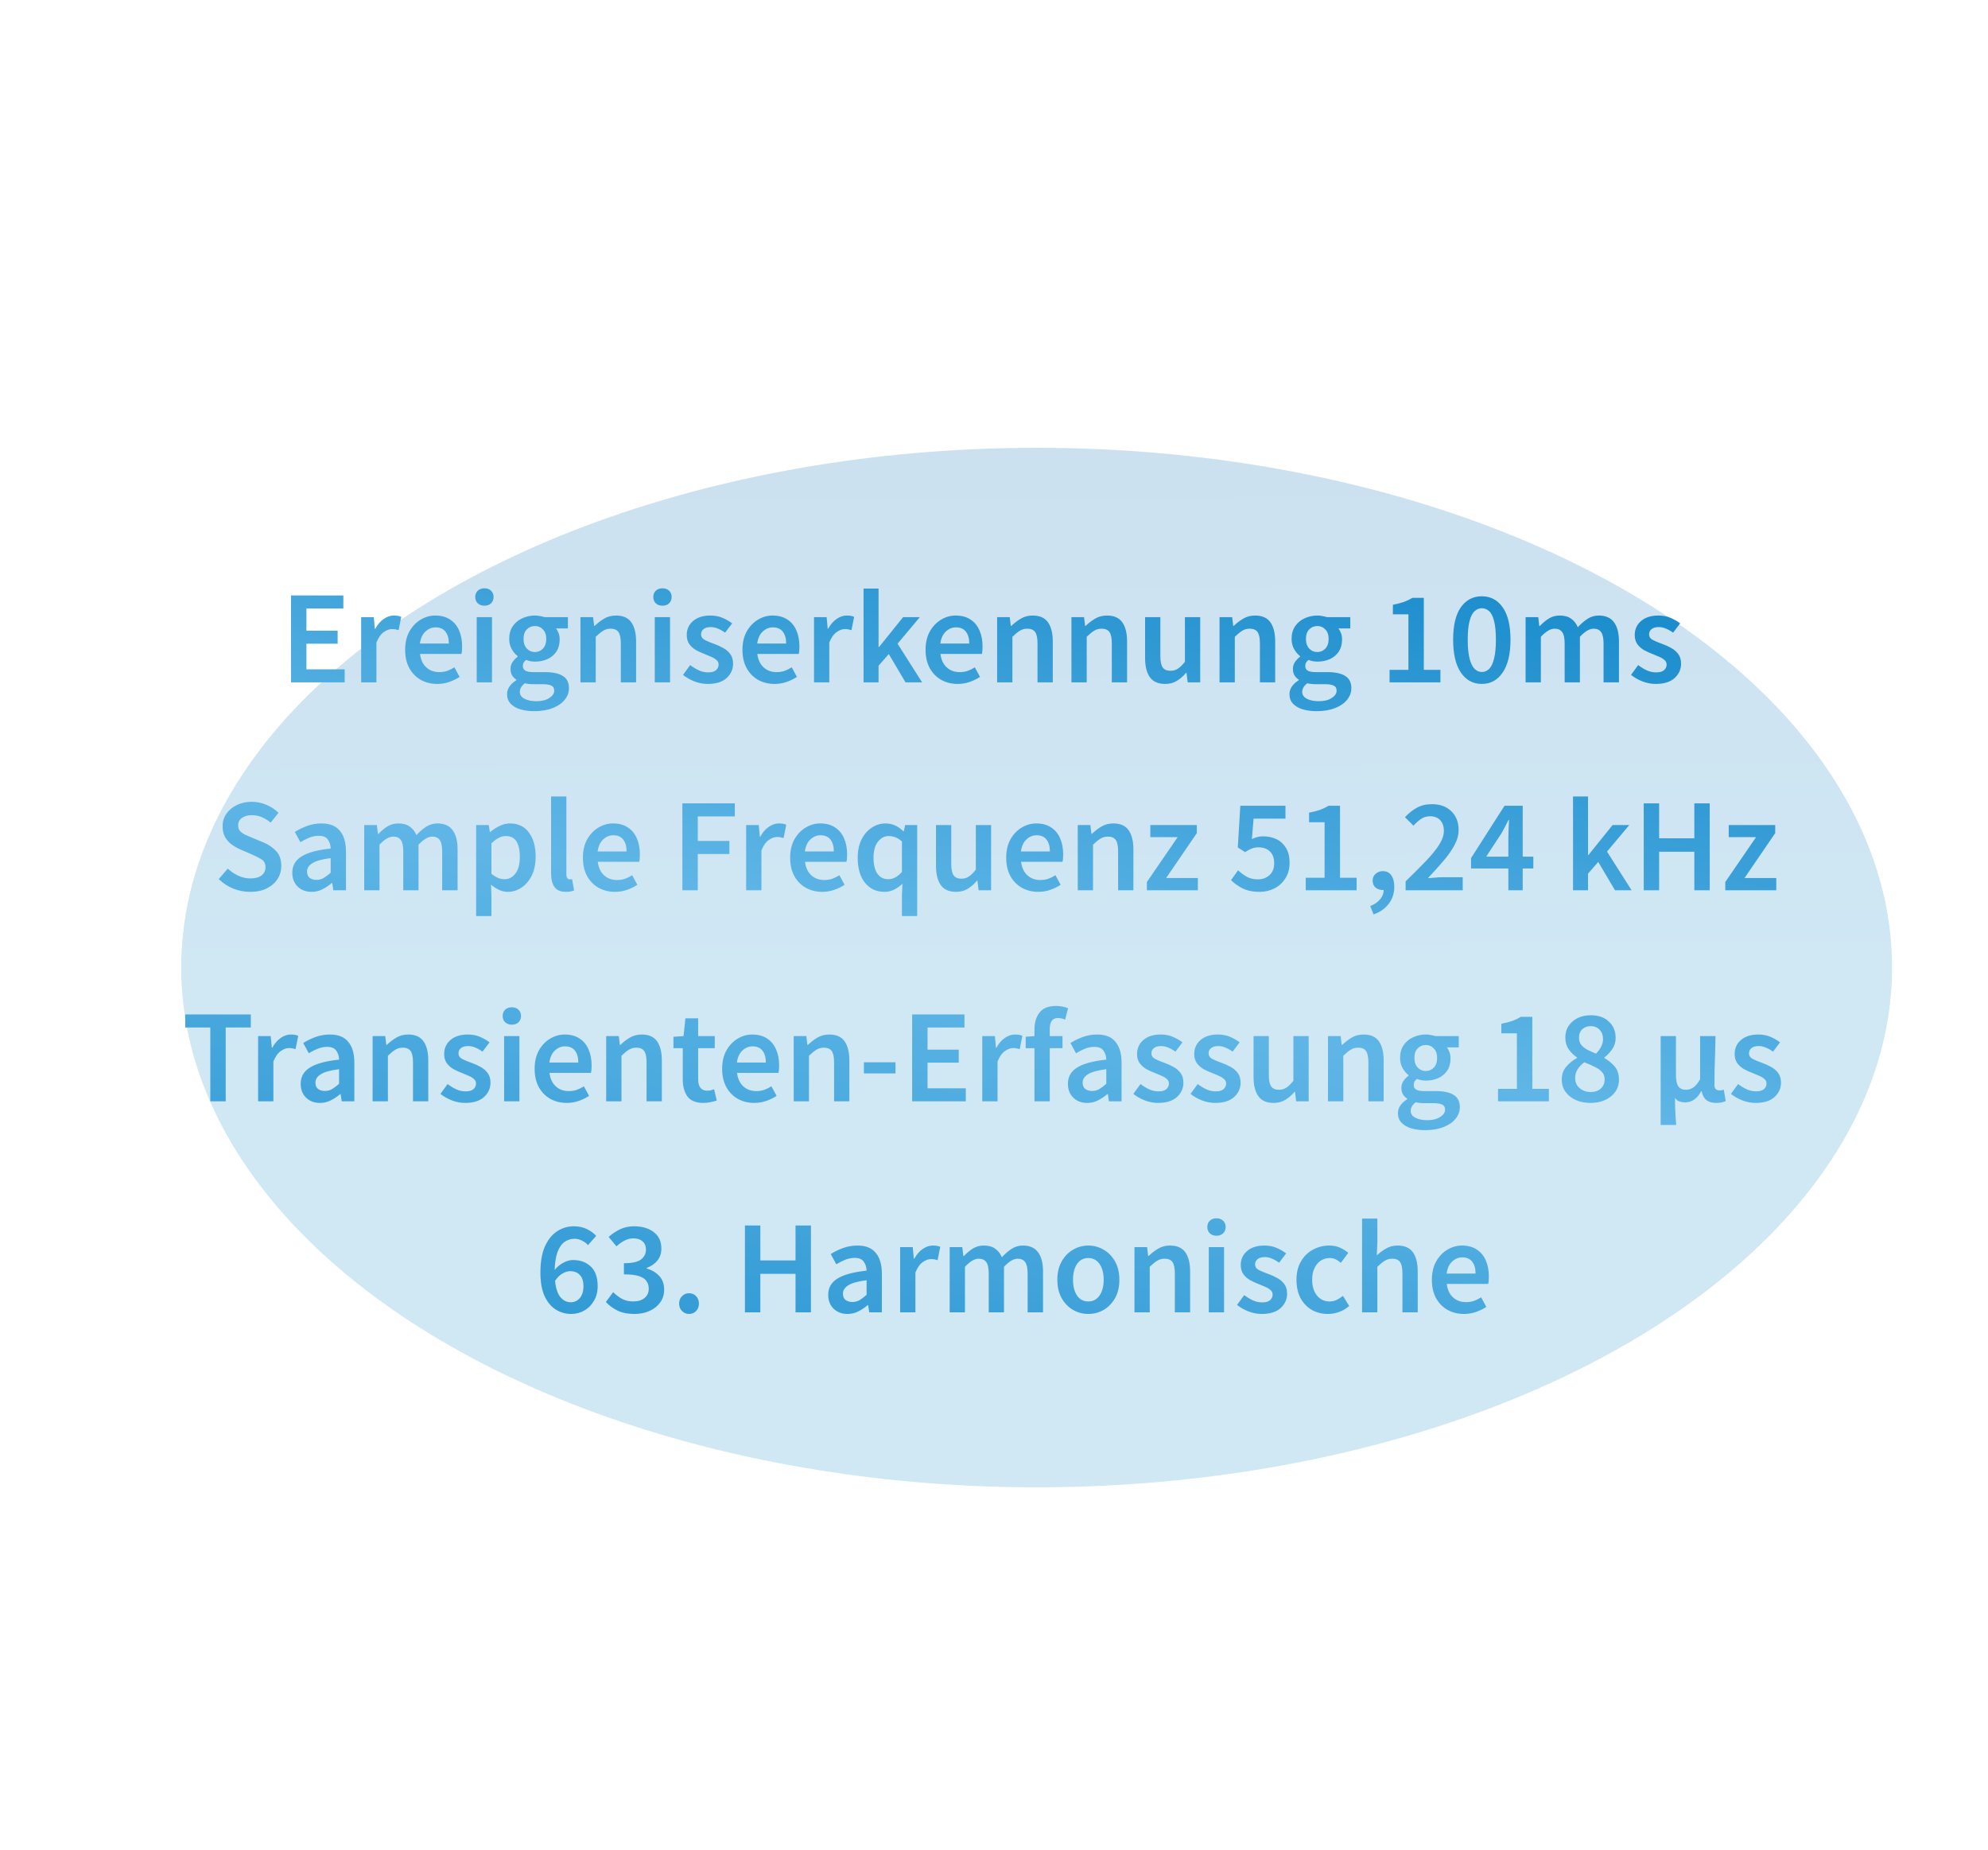
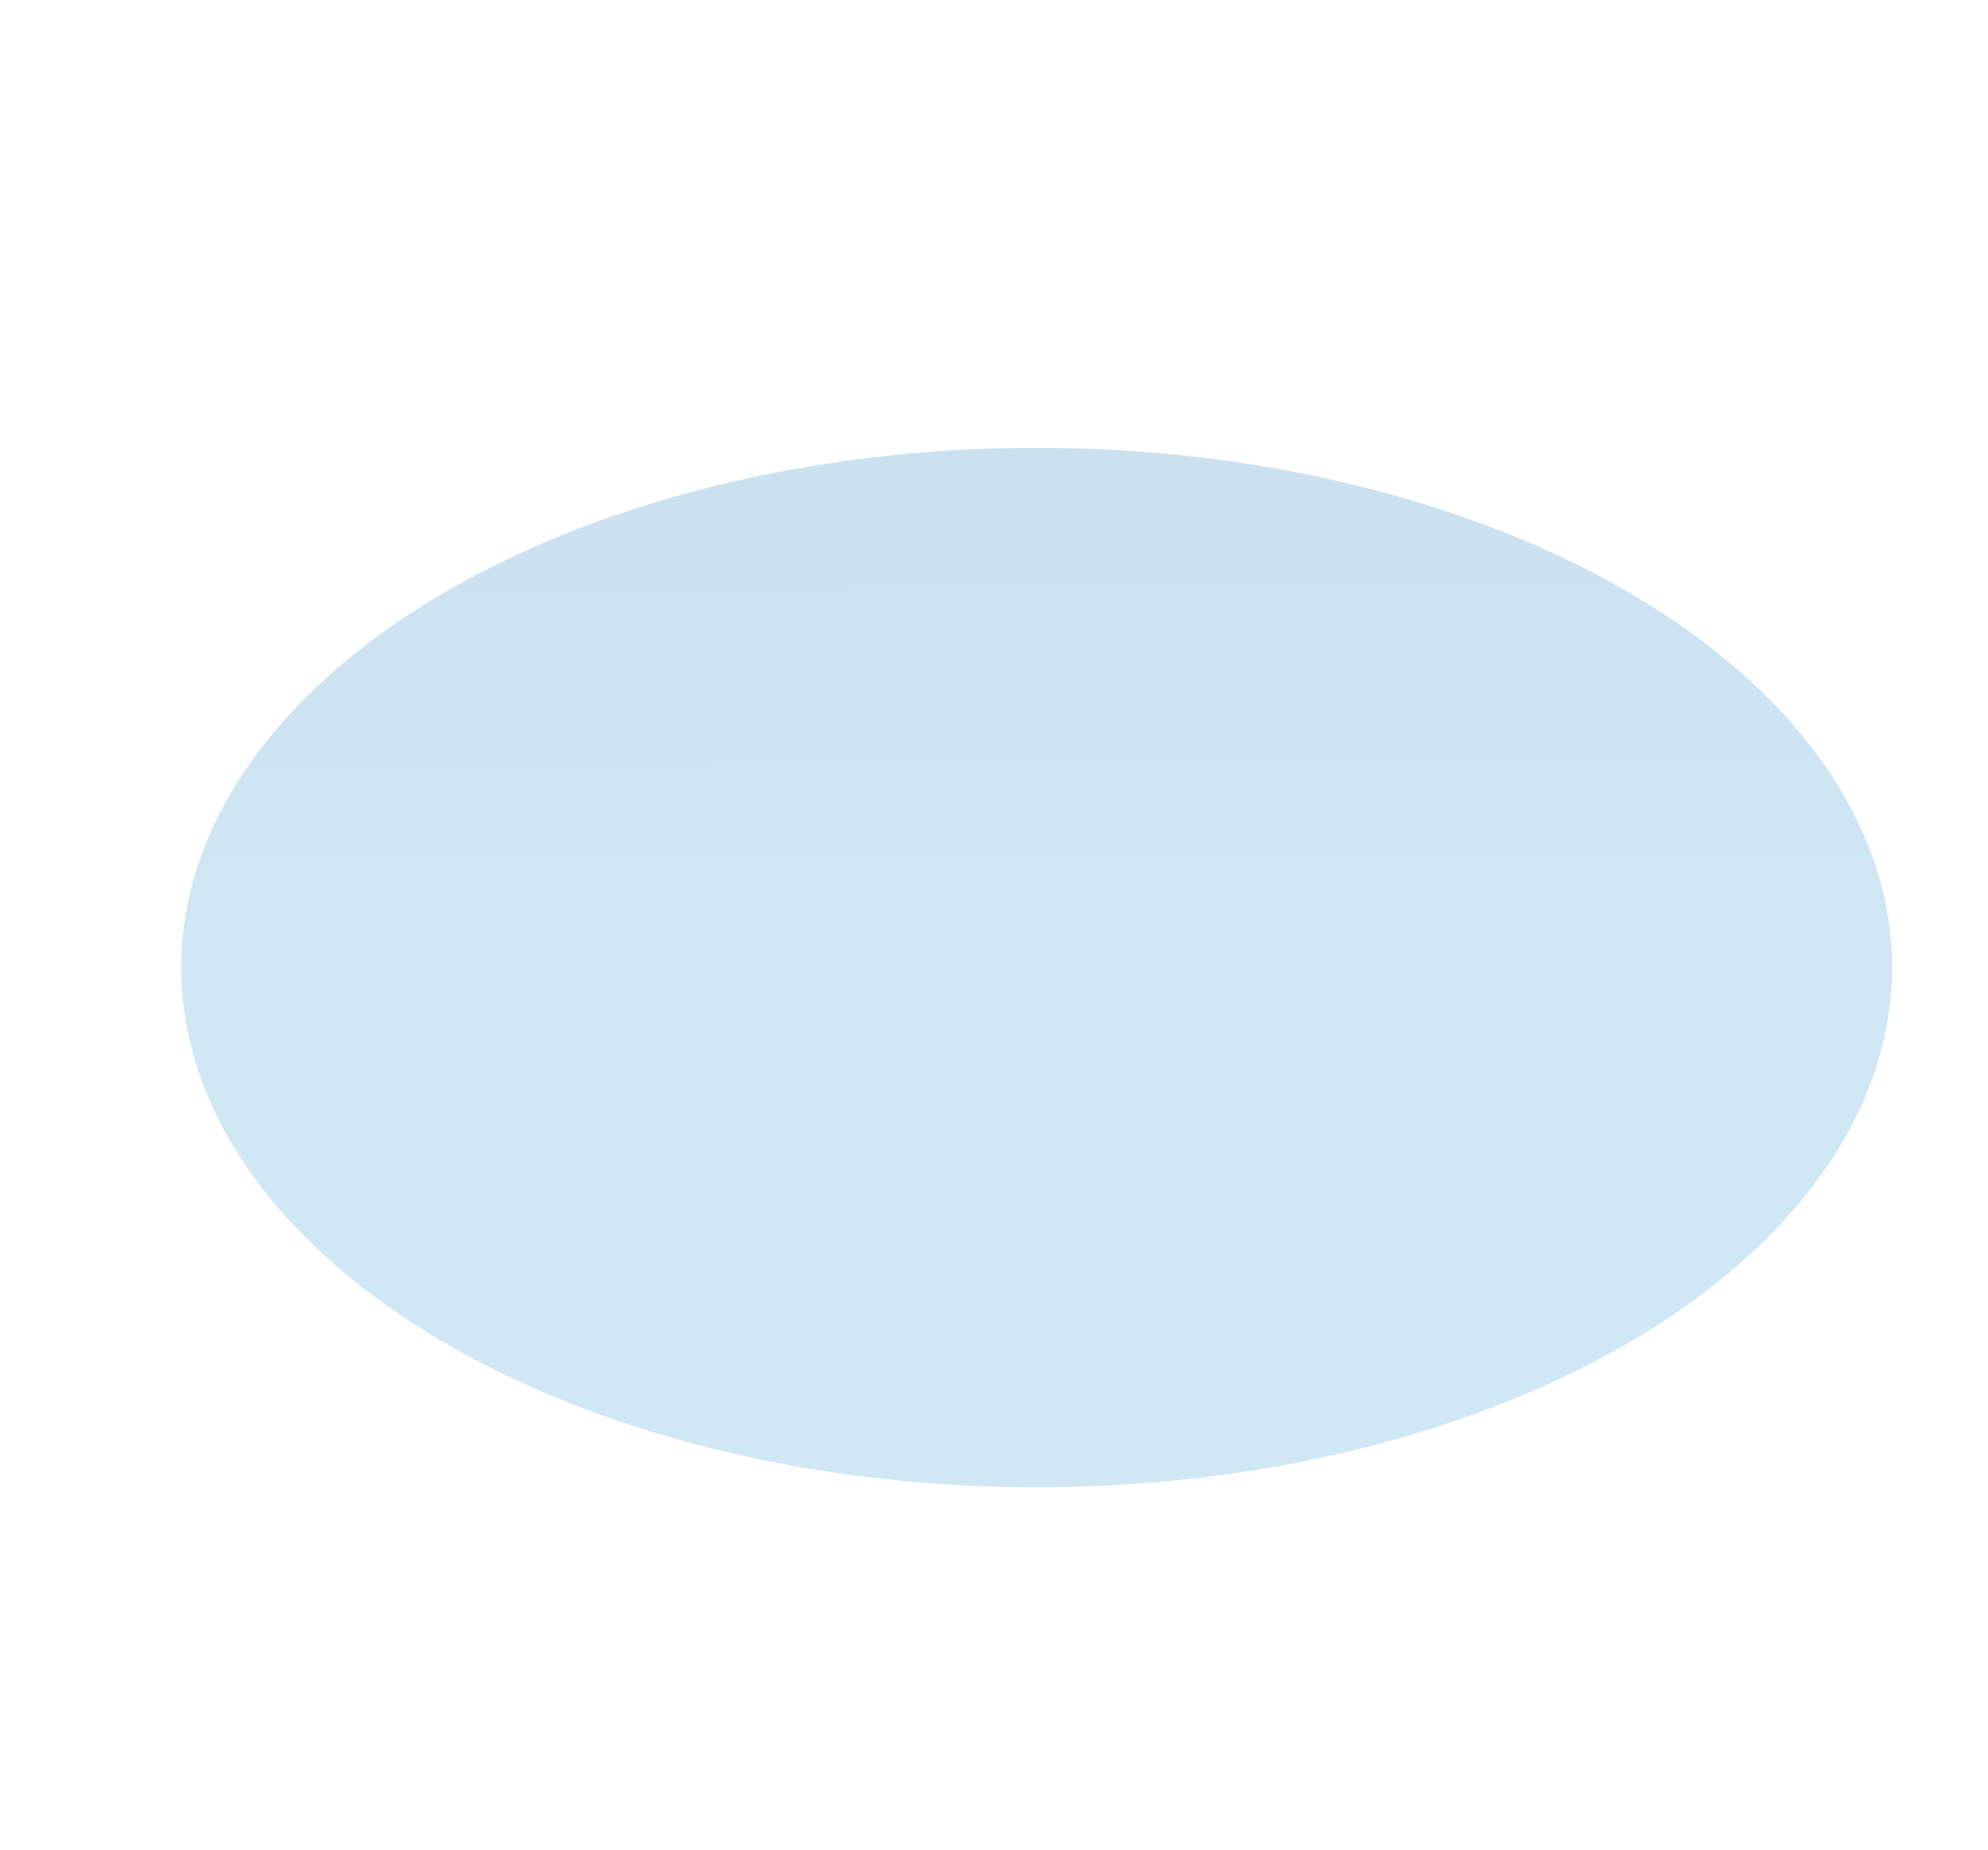
<svg xmlns="http://www.w3.org/2000/svg" width="373" height="347" viewBox="0 0 373 347" fill="none">
  <g filter="url(#filter0_f_4728_93653)">
    <ellipse cx="194.5" cy="181.5" rx="160.5" ry="97.5" fill="url(#paint0_linear_4728_93653)" fill-opacity="0.2" />
  </g>
-   <path fill-rule="evenodd" clip-rule="evenodd" d="M54.604 111.705V128H64.67V125.558H57.494V120.749H63.349V118.308H57.494V114.147H64.421V111.705H54.604ZM67.761 115.766V128H70.627V120.525C71.009 119.595 71.466 118.947 71.997 118.582C72.529 118.2 73.035 118.009 73.517 118.009C73.783 118.009 74.007 118.025 74.19 118.058C74.373 118.092 74.572 118.142 74.788 118.208L75.286 115.716C74.937 115.55 74.472 115.467 73.891 115.467C73.243 115.467 72.612 115.683 71.997 116.115C71.383 116.53 70.859 117.137 70.428 117.934H70.328L70.129 115.766H67.761ZM78.981 127.552C79.894 128.05 80.916 128.299 82.046 128.299C82.826 128.299 83.574 128.175 84.288 127.925C85.002 127.676 85.65 127.361 86.231 126.979L85.26 125.185C84.811 125.467 84.355 125.691 83.889 125.857C83.441 126.007 82.951 126.082 82.419 126.082C81.439 126.082 80.625 125.783 79.978 125.185C79.33 124.587 78.939 123.748 78.806 122.668H86.58C86.663 122.336 86.705 121.871 86.705 121.273C86.705 120.127 86.514 119.122 86.132 118.258C85.75 117.377 85.185 116.696 84.438 116.215C83.69 115.716 82.76 115.467 81.647 115.467C80.7 115.467 79.795 115.725 78.931 116.24C78.067 116.755 77.361 117.494 76.813 118.457C76.282 119.421 76.016 120.567 76.016 121.896C76.016 123.241 76.282 124.396 76.813 125.359C77.345 126.306 78.067 127.037 78.981 127.552ZM84.213 120.725H78.781C78.914 119.745 79.255 118.997 79.803 118.482C80.368 117.951 81.007 117.685 81.722 117.685C82.552 117.685 83.175 117.959 83.59 118.507C84.006 119.039 84.213 119.778 84.213 120.725ZM89.442 115.766V128H92.307V115.766H89.442ZM89.641 113.175C89.957 113.474 90.372 113.623 90.887 113.623C91.402 113.623 91.817 113.474 92.132 113.175C92.448 112.876 92.606 112.477 92.606 111.979C92.606 111.497 92.448 111.107 92.132 110.808C91.817 110.509 91.402 110.359 90.887 110.359C90.372 110.359 89.957 110.509 89.641 110.808C89.325 111.107 89.168 111.497 89.168 111.979C89.168 112.477 89.325 112.876 89.641 113.175ZM97.607 133.058C98.388 133.291 99.26 133.407 100.223 133.407C101.552 133.407 102.707 133.216 103.687 132.834C104.667 132.452 105.423 131.929 105.954 131.264C106.486 130.616 106.751 129.894 106.751 129.096C106.751 128.033 106.369 127.269 105.605 126.804C104.858 126.322 103.745 126.082 102.266 126.082H100.099C99.351 126.082 98.828 125.982 98.529 125.783C98.247 125.583 98.105 125.309 98.105 124.96C98.105 124.678 98.155 124.454 98.255 124.288C98.371 124.121 98.521 123.955 98.703 123.789C98.986 123.906 99.268 123.989 99.551 124.038C99.833 124.088 100.107 124.113 100.373 124.113C101.237 124.113 102.017 123.955 102.715 123.64C103.413 123.324 103.969 122.859 104.384 122.244C104.8 121.613 105.007 120.849 105.007 119.952C105.007 119.52 104.941 119.13 104.808 118.781C104.675 118.416 104.509 118.117 104.31 117.884H106.552V115.766H102.167C101.918 115.683 101.635 115.617 101.32 115.567C101.021 115.5 100.705 115.467 100.373 115.467C99.526 115.467 98.728 115.642 97.981 115.99C97.25 116.323 96.66 116.813 96.212 117.461C95.763 118.108 95.539 118.906 95.539 119.852C95.539 120.567 95.697 121.206 96.013 121.771C96.345 122.336 96.718 122.776 97.134 123.092V123.191C96.785 123.44 96.469 123.764 96.187 124.163C95.921 124.545 95.788 124.977 95.788 125.459C95.788 125.957 95.888 126.372 96.087 126.704C96.303 127.037 96.569 127.302 96.885 127.502V127.601C95.722 128.332 95.14 129.204 95.14 130.218C95.14 130.932 95.356 131.522 95.788 131.987C96.237 132.468 96.843 132.826 97.607 133.058ZM101.868 121.671C101.453 122.103 100.954 122.319 100.373 122.319C99.775 122.319 99.268 122.103 98.853 121.671C98.438 121.239 98.23 120.633 98.23 119.852C98.23 119.072 98.438 118.474 98.853 118.058C99.268 117.643 99.775 117.436 100.373 117.436C100.971 117.436 101.469 117.652 101.868 118.083C102.283 118.499 102.491 119.088 102.491 119.852C102.491 120.633 102.283 121.239 101.868 121.671ZM103.064 130.94C102.449 131.339 101.652 131.538 100.672 131.538C99.708 131.538 98.944 131.38 98.379 131.065C97.815 130.766 97.532 130.342 97.532 129.794C97.532 129.196 97.848 128.656 98.479 128.175C98.928 128.291 99.484 128.349 100.149 128.349H101.818C102.516 128.349 103.047 128.432 103.413 128.598C103.795 128.764 103.986 129.088 103.986 129.57C103.986 130.085 103.678 130.542 103.064 130.94ZM108.907 115.766V128H111.773V119.454C112.288 118.955 112.745 118.582 113.143 118.333C113.558 118.067 114.032 117.934 114.563 117.934C115.244 117.934 115.734 118.142 116.033 118.557C116.332 118.972 116.482 119.686 116.482 120.7V128H119.347V120.326C119.347 118.781 119.048 117.585 118.45 116.738C117.852 115.891 116.897 115.467 115.585 115.467C114.754 115.467 114.015 115.658 113.367 116.04C112.72 116.422 112.122 116.879 111.573 117.411H111.474L111.274 115.766H108.907ZM122.85 115.766V128H125.715V115.766H122.85ZM123.049 113.175C123.365 113.474 123.78 113.623 124.295 113.623C124.81 113.623 125.225 113.474 125.541 113.175C125.856 112.876 126.014 112.477 126.014 111.979C126.014 111.497 125.856 111.107 125.541 110.808C125.225 110.509 124.81 110.359 124.295 110.359C123.78 110.359 123.365 110.509 123.049 110.808C122.734 111.107 122.576 111.497 122.576 111.979C122.576 112.477 122.734 112.876 123.049 113.175ZM130.293 127.826C131.123 128.141 131.954 128.299 132.784 128.299C134.329 128.299 135.509 127.934 136.323 127.203C137.136 126.455 137.543 125.558 137.543 124.512C137.543 123.748 137.361 123.133 136.995 122.668C136.646 122.203 136.206 121.829 135.675 121.547C135.143 121.248 134.595 120.999 134.03 120.799C133.366 120.567 132.784 120.326 132.286 120.077C131.788 119.828 131.539 119.462 131.539 118.98C131.539 118.598 131.688 118.283 131.987 118.034C132.286 117.768 132.743 117.635 133.357 117.635C133.839 117.635 134.296 117.735 134.728 117.934C135.176 118.117 135.617 118.366 136.048 118.681L137.369 116.937C136.871 116.555 136.281 116.215 135.6 115.916C134.919 115.617 134.146 115.467 133.283 115.467C131.921 115.467 130.841 115.808 130.044 116.489C129.246 117.17 128.848 118.05 128.848 119.13C128.848 119.811 129.014 120.384 129.346 120.849C129.678 121.298 130.102 121.671 130.617 121.97C131.148 122.253 131.68 122.494 132.211 122.693C132.643 122.859 133.058 123.033 133.457 123.216C133.856 123.382 134.18 123.582 134.429 123.814C134.695 124.03 134.828 124.312 134.828 124.661C134.828 125.077 134.67 125.425 134.354 125.708C134.039 125.99 133.549 126.131 132.884 126.131C132.269 126.131 131.688 126.007 131.14 125.758C130.592 125.508 130.044 125.176 129.495 124.761L128.15 126.605C128.748 127.086 129.462 127.493 130.293 127.826ZM142.269 127.552C143.183 128.05 144.204 128.299 145.334 128.299C146.115 128.299 146.862 128.175 147.576 127.925C148.291 127.676 148.938 127.361 149.52 126.979L148.548 125.185C148.1 125.467 147.643 125.691 147.178 125.857C146.729 126.007 146.239 126.082 145.708 126.082C144.728 126.082 143.914 125.783 143.266 125.185C142.618 124.587 142.228 123.748 142.095 122.668H149.869C149.952 122.336 149.993 121.871 149.993 121.273C149.993 120.127 149.802 119.122 149.42 118.258C149.038 117.377 148.473 116.696 147.726 116.215C146.978 115.716 146.048 115.467 144.935 115.467C143.988 115.467 143.083 115.725 142.219 116.24C141.356 116.755 140.65 117.494 140.101 118.457C139.57 119.421 139.304 120.567 139.304 121.896C139.304 123.241 139.57 124.396 140.101 125.359C140.633 126.306 141.356 127.037 142.269 127.552ZM147.502 120.725H142.07C142.203 119.745 142.543 118.997 143.091 118.482C143.656 117.951 144.296 117.685 145.01 117.685C145.84 117.685 146.463 117.959 146.879 118.507C147.294 119.039 147.502 119.778 147.502 120.725ZM152.73 115.766V128H155.595V120.525C155.977 119.595 156.434 118.947 156.966 118.582C157.497 118.2 158.004 118.009 158.486 118.009C158.751 118.009 158.976 118.025 159.158 118.058C159.341 118.092 159.54 118.142 159.756 118.208L160.255 115.716C159.906 115.55 159.441 115.467 158.859 115.467C158.211 115.467 157.58 115.683 156.966 116.115C156.351 116.53 155.828 117.137 155.396 117.934H155.296L155.097 115.766H152.73ZM162.025 110.409V128H164.84V124.886L166.759 122.693L169.898 128H173.013L168.403 120.749L172.589 115.766H169.45L164.915 121.397H164.84V110.409H162.025ZM176.626 127.552C177.54 128.05 178.561 128.299 179.691 128.299C180.472 128.299 181.219 128.175 181.933 127.925C182.648 127.676 183.296 127.361 183.877 126.979L182.905 125.185C182.457 125.467 182 125.691 181.535 125.857C181.086 126.007 180.596 126.082 180.065 126.082C179.085 126.082 178.271 125.783 177.623 125.185C176.975 124.587 176.585 123.748 176.452 122.668H184.226C184.309 122.336 184.35 121.871 184.35 121.273C184.35 120.127 184.159 119.122 183.777 118.258C183.395 117.377 182.83 116.696 182.083 116.215C181.335 115.716 180.405 115.467 179.292 115.467C178.346 115.467 177.44 115.725 176.576 116.24C175.713 116.755 175.007 117.494 174.459 118.457C173.927 119.421 173.661 120.567 173.661 121.896C173.661 123.241 173.927 124.396 174.459 125.359C174.99 126.306 175.713 127.037 176.626 127.552ZM181.859 120.725H176.427C176.56 119.745 176.9 118.997 177.449 118.482C178.013 117.951 178.653 117.685 179.367 117.685C180.198 117.685 180.821 117.959 181.236 118.507C181.651 119.039 181.859 119.778 181.859 120.725ZM187.087 115.766V128H189.952V119.454C190.467 118.955 190.924 118.582 191.323 118.333C191.738 118.067 192.211 117.934 192.743 117.934C193.424 117.934 193.914 118.142 194.213 118.557C194.512 118.972 194.662 119.686 194.662 120.7V128H197.527V120.326C197.527 118.781 197.228 117.585 196.63 116.738C196.032 115.891 195.077 115.467 193.765 115.467C192.934 115.467 192.195 115.658 191.547 116.04C190.899 116.422 190.301 116.879 189.753 117.411H189.653L189.454 115.766H187.087ZM201.029 115.766V128H203.895V119.454C204.41 118.955 204.867 118.582 205.265 118.333C205.68 118.067 206.154 117.934 206.685 117.934C207.366 117.934 207.857 118.142 208.156 118.557C208.454 118.972 208.604 119.686 208.604 120.7V128H211.469V120.326C211.469 118.781 211.17 117.585 210.572 116.738C209.974 115.891 209.019 115.467 207.707 115.467C206.876 115.467 206.137 115.658 205.489 116.04C204.842 116.422 204.244 116.879 203.695 117.411H203.596L203.396 115.766H201.029ZM215.744 127.028C216.342 127.876 217.297 128.299 218.61 128.299C219.44 128.299 220.171 128.108 220.802 127.726C221.433 127.344 222.015 126.837 222.546 126.206H222.621L222.845 128H225.188V115.766H222.322V124.138C221.857 124.736 221.417 125.168 221.002 125.434C220.603 125.699 220.138 125.832 219.606 125.832C218.942 125.832 218.46 125.625 218.161 125.209C217.862 124.794 217.713 124.08 217.713 123.067V115.766H214.847V123.44C214.847 124.985 215.146 126.181 215.744 127.028ZM228.817 115.766V128H231.682V119.454C232.197 118.955 232.654 118.582 233.053 118.333C233.468 118.067 233.941 117.934 234.473 117.934C235.154 117.934 235.644 118.142 235.943 118.557C236.242 118.972 236.391 119.686 236.391 120.7V128H239.257V120.326C239.257 118.781 238.958 117.585 238.36 116.738C237.762 115.891 236.807 115.467 235.494 115.467C234.664 115.467 233.925 115.658 233.277 116.04C232.629 116.422 232.031 116.879 231.483 117.411H231.383L231.184 115.766H228.817ZM244.404 133.058C245.185 133.291 246.057 133.407 247.02 133.407C248.349 133.407 249.503 133.216 250.483 132.834C251.463 132.452 252.219 131.929 252.751 131.264C253.282 130.616 253.548 129.894 253.548 129.096C253.548 128.033 253.166 127.269 252.402 126.804C251.654 126.322 250.542 126.082 249.063 126.082H246.895C246.148 126.082 245.625 125.982 245.326 125.783C245.043 125.583 244.902 125.309 244.902 124.96C244.902 124.678 244.952 124.454 245.052 124.288C245.168 124.121 245.317 123.955 245.5 123.789C245.783 123.906 246.065 123.989 246.347 124.038C246.63 124.088 246.904 124.113 247.169 124.113C248.033 124.113 248.814 123.955 249.512 123.64C250.209 123.324 250.766 122.859 251.181 122.244C251.596 121.613 251.804 120.849 251.804 119.952C251.804 119.52 251.737 119.13 251.605 118.781C251.472 118.416 251.306 118.117 251.106 117.884H253.349V115.766H248.963C248.714 115.683 248.432 115.617 248.116 115.567C247.817 115.5 247.502 115.467 247.169 115.467C246.322 115.467 245.525 115.642 244.778 115.99C244.047 116.323 243.457 116.813 243.008 117.461C242.56 118.108 242.336 118.906 242.336 119.852C242.336 120.567 242.494 121.206 242.809 121.771C243.141 122.336 243.515 122.776 243.93 123.092V123.191C243.582 123.44 243.266 123.764 242.984 124.163C242.718 124.545 242.585 124.977 242.585 125.459C242.585 125.957 242.685 126.372 242.884 126.704C243.1 127.037 243.366 127.302 243.681 127.502V127.601C242.518 128.332 241.937 129.204 241.937 130.218C241.937 130.932 242.153 131.522 242.585 131.987C243.033 132.468 243.64 132.826 244.404 133.058ZM248.664 121.671C248.249 122.103 247.751 122.319 247.169 122.319C246.572 122.319 246.065 122.103 245.65 121.671C245.234 121.239 245.027 120.633 245.027 119.852C245.027 119.072 245.234 118.474 245.65 118.058C246.065 117.643 246.572 117.436 247.169 117.436C247.767 117.436 248.266 117.652 248.664 118.083C249.08 118.499 249.287 119.088 249.287 119.852C249.287 120.633 249.08 121.239 248.664 121.671ZM249.86 130.94C249.246 131.339 248.449 131.538 247.468 131.538C246.505 131.538 245.741 131.38 245.176 131.065C244.611 130.766 244.329 130.342 244.329 129.794C244.329 129.196 244.645 128.656 245.276 128.175C245.724 128.291 246.281 128.349 246.945 128.349H248.615C249.312 128.349 249.844 128.432 250.209 128.598C250.591 128.764 250.782 129.088 250.782 129.57C250.782 130.085 250.475 130.542 249.86 130.94ZM260.717 125.658V128H270.26V125.658H267.146V112.153H265.003C264.504 112.452 263.965 112.71 263.383 112.926C262.802 113.125 262.121 113.299 261.34 113.449V115.243H264.255V125.658H260.717ZM274.09 126.156C275.07 127.585 276.382 128.299 278.026 128.299C279.671 128.299 280.975 127.585 281.938 126.156C282.918 124.728 283.408 122.676 283.408 120.002C283.408 117.328 282.918 115.301 281.938 113.922C280.975 112.544 279.671 111.854 278.026 111.854C276.382 111.854 275.07 112.544 274.09 113.922C273.126 115.301 272.644 117.328 272.644 120.002C272.644 122.676 273.126 124.728 274.09 126.156ZM279.397 125.484C278.998 125.866 278.541 126.057 278.026 126.057C277.528 126.057 277.08 125.866 276.681 125.484C276.282 125.085 275.967 124.445 275.734 123.565C275.501 122.685 275.385 121.497 275.385 120.002C275.385 118.507 275.501 117.328 275.734 116.464C275.967 115.6 276.282 114.994 276.681 114.645C277.08 114.28 277.528 114.097 278.026 114.097C278.541 114.097 278.998 114.28 279.397 114.645C279.795 114.994 280.103 115.6 280.319 116.464C280.551 117.328 280.667 118.507 280.667 120.002C280.667 121.497 280.551 122.685 280.319 123.565C280.103 124.445 279.795 125.085 279.397 125.484ZM286.241 115.766V128H289.106V119.454C290.053 118.441 290.909 117.934 291.673 117.934C292.321 117.934 292.794 118.142 293.093 118.557C293.409 118.972 293.566 119.686 293.566 120.7V128H296.432V119.454C297.379 118.441 298.234 117.934 298.998 117.934C299.629 117.934 300.095 118.142 300.394 118.557C300.709 118.972 300.867 119.686 300.867 120.7V128H303.757V120.326C303.757 118.781 303.45 117.585 302.835 116.738C302.221 115.891 301.266 115.467 299.97 115.467C299.206 115.467 298.5 115.675 297.852 116.09C297.221 116.505 296.615 117.029 296.033 117.66C295.751 116.979 295.336 116.447 294.787 116.065C294.256 115.667 293.542 115.467 292.645 115.467C291.88 115.467 291.191 115.658 290.577 116.04C289.979 116.422 289.422 116.887 288.907 117.436H288.807L288.608 115.766H286.241ZM306.019 126.605C306.617 127.086 307.331 127.493 308.162 127.826C308.992 128.141 309.823 128.299 310.653 128.299C312.198 128.299 313.378 127.934 314.192 127.203C315.005 126.455 315.412 125.558 315.412 124.512C315.412 123.748 315.23 123.133 314.864 122.668C314.515 122.203 314.075 121.829 313.544 121.547C313.012 121.248 312.464 120.999 311.899 120.799C311.235 120.567 310.653 120.326 310.155 120.077C309.657 119.828 309.408 119.462 309.408 118.98C309.408 118.598 309.557 118.283 309.856 118.034C310.155 117.768 310.612 117.635 311.226 117.635C311.708 117.635 312.165 117.735 312.597 117.934C313.045 118.117 313.486 118.366 313.917 118.681L315.238 116.937C314.74 116.555 314.15 116.215 313.469 115.916C312.788 115.617 312.016 115.467 311.152 115.467C309.79 115.467 308.71 115.808 307.913 116.489C307.115 117.17 306.717 118.05 306.717 119.13C306.717 119.811 306.883 120.384 307.215 120.849C307.547 121.298 307.971 121.671 308.486 121.97C309.017 122.253 309.549 122.494 310.08 122.693C310.512 122.859 310.927 123.033 311.326 123.216C311.725 123.382 312.049 123.582 312.298 123.814C312.564 124.03 312.697 124.312 312.697 124.661C312.697 125.077 312.539 125.425 312.223 125.708C311.908 125.99 311.418 126.131 310.753 126.131C310.138 126.131 309.557 126.007 309.009 125.758C308.461 125.508 307.913 125.176 307.364 124.761L306.019 126.605ZM105.559 238.883C106.057 238.6 106.531 238.459 106.979 238.459C107.76 238.459 108.366 238.7 108.798 239.182C109.247 239.647 109.471 240.344 109.471 241.275C109.471 242.238 109.238 242.985 108.773 243.517C108.325 244.032 107.768 244.289 107.104 244.289C106.34 244.289 105.692 243.974 105.16 243.343C104.629 242.711 104.288 241.69 104.139 240.278C104.587 239.613 105.061 239.148 105.559 238.883ZM104.288 245.66C105.169 246.208 106.124 246.482 107.154 246.482C108.067 246.482 108.898 246.266 109.645 245.834C110.393 245.402 110.991 244.796 111.439 244.015C111.904 243.235 112.137 242.321 112.137 241.275C112.137 239.613 111.705 238.384 110.841 237.587C109.994 236.773 108.881 236.366 107.502 236.366C106.938 236.366 106.34 236.532 105.708 236.864C105.077 237.197 104.529 237.653 104.064 238.235C104.114 236.773 104.305 235.619 104.637 234.771C104.986 233.908 105.434 233.293 105.983 232.928C106.531 232.562 107.137 232.379 107.801 232.379C108.283 232.379 108.748 232.496 109.197 232.728C109.662 232.944 110.036 233.227 110.318 233.575L111.863 231.831C111.398 231.333 110.816 230.909 110.119 230.561C109.421 230.212 108.59 230.037 107.627 230.037C106.547 230.037 105.534 230.336 104.587 230.934C103.64 231.532 102.868 232.471 102.27 233.75C101.689 235.012 101.398 236.673 101.398 238.733C101.398 240.51 101.655 241.972 102.17 243.118C102.702 244.265 103.408 245.112 104.288 245.66ZM115.817 245.834C116.697 246.266 117.777 246.482 119.056 246.482C120.069 246.482 120.991 246.299 121.822 245.934C122.669 245.568 123.342 245.045 123.84 244.364C124.355 243.683 124.612 242.861 124.612 241.897C124.612 240.851 124.297 239.996 123.665 239.331C123.034 238.667 122.254 238.21 121.323 237.961V237.861C122.187 237.529 122.86 237.064 123.342 236.466C123.84 235.851 124.089 235.104 124.089 234.223C124.089 232.878 123.616 231.848 122.669 231.134C121.722 230.403 120.485 230.037 118.956 230.037C118.01 230.037 117.146 230.22 116.365 230.585C115.601 230.951 114.878 231.433 114.197 232.031L115.667 233.8C116.149 233.351 116.647 232.994 117.162 232.728C117.677 232.446 118.242 232.305 118.857 232.305C119.588 232.305 120.161 232.496 120.576 232.878C120.991 233.243 121.199 233.758 121.199 234.423C121.199 235.153 120.9 235.76 120.302 236.241C119.704 236.723 118.624 236.964 117.063 236.964V239.057C118.275 239.057 119.214 239.165 119.878 239.381C120.559 239.597 121.033 239.912 121.298 240.328C121.581 240.726 121.722 241.2 121.722 241.748C121.722 242.495 121.448 243.085 120.9 243.517C120.368 243.932 119.671 244.14 118.807 244.14C118.01 244.14 117.304 243.974 116.689 243.642C116.074 243.293 115.526 242.878 115.044 242.396L113.674 244.24C114.239 244.854 114.953 245.386 115.817 245.834ZM127.968 245.934C128.334 246.299 128.774 246.482 129.289 246.482C129.821 246.482 130.261 246.299 130.61 245.934C130.958 245.568 131.133 245.103 131.133 244.539C131.133 243.974 130.958 243.509 130.61 243.143C130.261 242.778 129.821 242.595 129.289 242.595C128.774 242.595 128.334 242.778 127.968 243.143C127.603 243.509 127.42 243.974 127.42 244.539C127.42 245.103 127.603 245.568 127.968 245.934ZM139.768 229.888V246.183H142.659V238.957H149.262V246.183H152.152V229.888H149.262V236.441H142.659V229.888H139.768ZM156.39 245.485C157.071 246.15 157.943 246.482 159.006 246.482C159.737 246.482 160.41 246.324 161.024 246.009C161.655 245.693 162.245 245.303 162.793 244.838H162.893L163.092 246.183H165.459V238.932C165.459 237.222 165.077 235.918 164.313 235.021C163.566 234.107 162.428 233.65 160.9 233.65C159.936 233.65 159.023 233.808 158.159 234.124C157.312 234.439 156.548 234.813 155.866 235.245L156.913 237.163C157.461 236.831 158.018 236.549 158.582 236.316C159.164 236.084 159.753 235.967 160.351 235.967C161.182 235.967 161.755 236.208 162.071 236.69C162.403 237.155 162.577 237.712 162.594 238.359C160.086 238.625 158.258 239.123 157.112 239.854C155.966 240.569 155.393 241.582 155.393 242.894C155.393 243.957 155.725 244.821 156.39 245.485ZM161.273 243.891C160.875 244.123 160.426 244.24 159.928 244.24C159.413 244.24 158.989 244.115 158.657 243.866C158.325 243.617 158.159 243.218 158.159 242.67C158.159 242.055 158.483 241.54 159.13 241.125C159.778 240.693 160.933 240.369 162.594 240.153V242.894C162.129 243.309 161.689 243.642 161.273 243.891ZM168.888 233.949V246.183H171.754V238.708C172.136 237.778 172.593 237.13 173.124 236.765C173.656 236.383 174.162 236.192 174.644 236.192C174.91 236.192 175.134 236.208 175.317 236.241C175.499 236.275 175.699 236.325 175.915 236.391L176.413 233.899C176.064 233.733 175.599 233.65 175.018 233.65C174.37 233.65 173.739 233.866 173.124 234.298C172.509 234.713 171.986 235.32 171.554 236.117H171.455L171.255 233.949H168.888ZM178.183 233.949V246.183H181.049V237.637C181.995 236.624 182.851 236.117 183.615 236.117C184.263 236.117 184.736 236.325 185.035 236.74C185.351 237.155 185.509 237.869 185.509 238.883V246.183H188.374V237.637C189.321 236.624 190.176 236.117 190.94 236.117C191.572 236.117 192.037 236.325 192.336 236.74C192.651 237.155 192.809 237.869 192.809 238.883V246.183H195.699V238.509C195.699 236.964 195.392 235.768 194.777 234.921C194.163 234.074 193.208 233.65 191.912 233.65C191.148 233.65 190.442 233.858 189.794 234.273C189.163 234.688 188.557 235.212 187.975 235.843C187.693 235.162 187.278 234.63 186.73 234.248C186.198 233.85 185.484 233.65 184.587 233.65C183.823 233.65 183.133 233.841 182.519 234.223C181.921 234.605 181.364 235.07 180.849 235.619H180.75L180.55 233.949H178.183ZM201.35 245.735C202.23 246.233 203.177 246.482 204.19 246.482C205.22 246.482 206.175 246.233 207.056 245.735C207.936 245.22 208.65 244.489 209.198 243.542C209.747 242.579 210.021 241.424 210.021 240.079C210.021 238.717 209.747 237.562 209.198 236.615C208.65 235.652 207.936 234.921 207.056 234.423C206.175 233.908 205.22 233.65 204.19 233.65C203.177 233.65 202.23 233.908 201.35 234.423C200.469 234.921 199.755 235.652 199.207 236.615C198.659 237.562 198.385 238.717 198.385 240.079C198.385 241.424 198.659 242.579 199.207 243.542C199.755 244.489 200.469 245.22 201.35 245.735ZM206.308 243.019C205.793 243.766 205.087 244.14 204.19 244.14C203.293 244.14 202.587 243.766 202.072 243.019C201.574 242.271 201.325 241.291 201.325 240.079C201.325 238.849 201.574 237.861 202.072 237.114C202.587 236.366 203.293 235.992 204.19 235.992C205.087 235.992 205.793 236.366 206.308 237.114C206.823 237.861 207.08 238.849 207.08 240.079C207.08 241.291 206.823 242.271 206.308 243.019ZM212.857 233.949V246.183H215.722V237.637C216.237 237.138 216.694 236.765 217.093 236.516C217.508 236.25 217.981 236.117 218.513 236.117C219.194 236.117 219.684 236.325 219.983 236.74C220.282 237.155 220.431 237.869 220.431 238.883V246.183H223.297V238.509C223.297 236.964 222.998 235.768 222.4 234.921C221.802 234.074 220.847 233.65 219.534 233.65C218.704 233.65 217.965 233.841 217.317 234.223C216.669 234.605 216.071 235.062 215.523 235.594H215.423L215.224 233.949H212.857ZM226.799 233.949V246.183H229.665V233.949H226.799ZM226.998 231.358C227.314 231.657 227.729 231.806 228.244 231.806C228.759 231.806 229.175 231.657 229.49 231.358C229.806 231.059 229.964 230.66 229.964 230.162C229.964 229.68 229.806 229.29 229.49 228.991C229.175 228.692 228.759 228.542 228.244 228.542C227.729 228.542 227.314 228.692 226.998 228.991C226.683 229.29 226.525 229.68 226.525 230.162C226.525 230.66 226.683 231.059 226.998 231.358ZM232.099 244.788C232.697 245.269 233.412 245.676 234.242 246.009C235.073 246.324 235.903 246.482 236.734 246.482C238.279 246.482 239.458 246.117 240.272 245.386C241.086 244.638 241.493 243.741 241.493 242.695C241.493 241.931 241.31 241.316 240.945 240.851C240.596 240.386 240.156 240.012 239.624 239.73C239.092 239.431 238.544 239.182 237.98 238.982C237.315 238.75 236.734 238.509 236.235 238.26C235.737 238.011 235.488 237.645 235.488 237.163C235.488 236.781 235.637 236.466 235.936 236.217C236.235 235.951 236.692 235.818 237.307 235.818C237.789 235.818 238.245 235.918 238.677 236.117C239.126 236.3 239.566 236.549 239.998 236.864L241.318 235.12C240.82 234.738 240.23 234.398 239.549 234.099C238.868 233.8 238.096 233.65 237.232 233.65C235.87 233.65 234.79 233.991 233.993 234.672C233.196 235.353 232.797 236.233 232.797 237.313C232.797 237.994 232.963 238.567 233.295 239.032C233.628 239.481 234.051 239.854 234.566 240.153C235.098 240.436 235.629 240.677 236.161 240.876C236.593 241.042 237.008 241.216 237.406 241.399C237.805 241.565 238.129 241.765 238.378 241.997C238.644 242.213 238.777 242.495 238.777 242.844C238.777 243.26 238.619 243.608 238.303 243.891C237.988 244.173 237.498 244.314 236.833 244.314C236.219 244.314 235.637 244.19 235.089 243.941C234.541 243.691 233.993 243.359 233.445 242.944L232.099 244.788ZM246.144 245.735C247.041 246.233 248.046 246.482 249.159 246.482C249.856 246.482 250.554 246.357 251.252 246.108C251.949 245.859 252.58 245.485 253.145 244.987L251.974 243.093C251.625 243.376 251.235 243.625 250.803 243.841C250.388 244.04 249.939 244.14 249.458 244.14C248.494 244.14 247.705 243.766 247.091 243.019C246.493 242.271 246.194 241.291 246.194 240.079C246.194 238.849 246.501 237.861 247.115 237.114C247.747 236.366 248.552 235.992 249.532 235.992C249.914 235.992 250.272 236.075 250.604 236.241C250.936 236.391 251.26 236.607 251.575 236.889L252.971 235.021C252.522 234.639 252.007 234.315 251.426 234.049C250.845 233.783 250.164 233.65 249.383 233.65C248.303 233.65 247.29 233.908 246.343 234.423C245.413 234.921 244.665 235.652 244.101 236.615C243.536 237.562 243.253 238.717 243.253 240.079C243.253 241.424 243.511 242.579 244.026 243.542C244.557 244.489 245.263 245.22 246.144 245.735ZM255.56 228.592V246.183H258.425V237.637C258.94 237.138 259.397 236.765 259.796 236.516C260.211 236.25 260.684 236.117 261.216 236.117C261.897 236.117 262.387 236.325 262.686 236.74C262.985 237.155 263.134 237.869 263.134 238.883V246.183H266V238.509C266 236.964 265.701 235.768 265.103 234.921C264.505 234.074 263.55 233.65 262.237 233.65C261.407 233.65 260.676 233.841 260.045 234.223C259.414 234.589 258.841 235.012 258.326 235.494L258.425 233.127V228.592H255.56ZM271.621 245.735C272.535 246.233 273.557 246.482 274.686 246.482C275.467 246.482 276.214 246.357 276.929 246.108C277.643 245.859 278.291 245.544 278.872 245.162L277.9 243.368C277.452 243.65 276.995 243.874 276.53 244.04C276.081 244.19 275.591 244.265 275.06 244.265C274.08 244.265 273.266 243.966 272.618 243.368C271.97 242.77 271.58 241.931 271.447 240.851H279.221C279.304 240.519 279.345 240.054 279.345 239.456C279.345 238.31 279.154 237.305 278.772 236.441C278.39 235.56 277.826 234.879 277.078 234.398C276.331 233.899 275.4 233.65 274.287 233.65C273.341 233.65 272.435 233.908 271.572 234.423C270.708 234.938 270.002 235.677 269.454 236.64C268.922 237.604 268.656 238.75 268.656 240.079C268.656 241.424 268.922 242.579 269.454 243.542C269.985 244.489 270.708 245.22 271.621 245.735ZM276.854 238.908H271.422C271.555 237.927 271.895 237.18 272.444 236.665C273.008 236.134 273.648 235.868 274.362 235.868C275.193 235.868 275.816 236.142 276.231 236.69C276.646 237.222 276.854 237.961 276.854 238.908ZM46.921 167.299C45.825 167.299 44.761 167.091 43.732 166.676C42.718 166.261 41.821 165.671 41.041 164.907L42.735 162.939C43.316 163.487 43.981 163.935 44.728 164.284C45.476 164.616 46.223 164.782 46.971 164.782C47.901 164.782 48.607 164.591 49.089 164.209C49.57 163.827 49.811 163.321 49.811 162.689C49.811 162.008 49.57 161.518 49.089 161.219C48.623 160.92 48.026 160.613 47.295 160.297L45.052 159.326C44.521 159.093 43.997 158.794 43.483 158.429C42.984 158.063 42.569 157.598 42.237 157.033C41.921 156.469 41.763 155.788 41.763 154.99C41.763 154.127 41.996 153.354 42.461 152.673C42.943 151.975 43.59 151.427 44.404 151.029C45.235 150.613 46.182 150.406 47.245 150.406C48.192 150.406 49.105 150.597 49.986 150.979C50.866 151.344 51.622 151.843 52.253 152.474L50.783 154.318C50.268 153.886 49.72 153.545 49.138 153.296C48.574 153.047 47.943 152.922 47.245 152.922C46.481 152.922 45.858 153.097 45.376 153.446C44.911 153.778 44.678 154.243 44.678 154.841C44.678 155.256 44.795 155.605 45.027 155.887C45.276 156.153 45.6 156.386 45.999 156.585C46.398 156.768 46.821 156.95 47.27 157.133L49.487 158.055C50.451 158.47 51.24 159.018 51.854 159.7C52.469 160.364 52.776 161.286 52.776 162.465C52.776 163.346 52.544 164.151 52.079 164.882C51.614 165.613 50.941 166.203 50.06 166.651C49.197 167.083 48.15 167.299 46.921 167.299ZM58.455 167.299C57.392 167.299 56.52 166.967 55.839 166.302C55.175 165.638 54.842 164.774 54.842 163.711C54.842 162.399 55.415 161.386 56.562 160.671C57.708 159.94 59.535 159.442 62.043 159.176C62.026 158.528 61.852 157.972 61.52 157.507C61.204 157.025 60.631 156.784 59.801 156.784C59.203 156.784 58.613 156.901 58.032 157.133C57.467 157.366 56.91 157.648 56.362 157.98L55.316 156.062C55.997 155.63 56.761 155.256 57.608 154.94C58.472 154.625 59.385 154.467 60.349 154.467C61.877 154.467 63.015 154.924 63.762 155.837C64.526 156.734 64.909 158.038 64.909 159.749V167H62.541L62.342 165.654H62.242C61.694 166.12 61.105 166.51 60.473 166.826C59.859 167.141 59.186 167.299 58.455 167.299ZM59.377 165.056C59.875 165.056 60.324 164.94 60.723 164.708C61.138 164.459 61.578 164.126 62.043 163.711V160.97C60.382 161.186 59.228 161.51 58.58 161.942C57.932 162.357 57.608 162.872 57.608 163.487C57.608 164.035 57.774 164.434 58.106 164.683C58.439 164.932 58.862 165.056 59.377 165.056ZM68.338 167V154.766H70.705L70.904 156.435H71.004C71.519 155.887 72.075 155.422 72.673 155.04C73.288 154.658 73.977 154.467 74.741 154.467C75.638 154.467 76.352 154.666 76.884 155.065C77.432 155.447 77.847 155.979 78.13 156.66C78.711 156.029 79.317 155.505 79.949 155.09C80.596 154.675 81.302 154.467 82.067 154.467C83.362 154.467 84.317 154.891 84.932 155.738C85.546 156.585 85.854 157.781 85.854 159.326V167H82.963V159.7C82.963 158.686 82.806 157.972 82.49 157.557C82.191 157.141 81.726 156.934 81.095 156.934C80.331 156.934 79.475 157.44 78.528 158.454V167H75.663V159.7C75.663 158.686 75.505 157.972 75.19 157.557C74.891 157.141 74.417 156.934 73.769 156.934C73.005 156.934 72.15 157.44 71.203 158.454V167H68.338ZM89.336 171.834V154.766H91.703L91.903 156.062H92.002C92.517 155.63 93.09 155.256 93.722 154.94C94.369 154.625 95.026 154.467 95.69 154.467C97.218 154.467 98.398 155.032 99.228 156.161C100.075 157.291 100.499 158.803 100.499 160.696C100.499 162.091 100.25 163.287 99.751 164.284C99.253 165.264 98.605 166.012 97.808 166.527C97.027 167.041 96.18 167.299 95.266 167.299C94.735 167.299 94.203 167.183 93.672 166.95C93.14 166.701 92.625 166.369 92.127 165.953L92.202 167.997V171.834H89.336ZM94.668 164.932C95.482 164.932 96.163 164.575 96.712 163.861C97.26 163.146 97.534 162.1 97.534 160.721C97.534 159.492 97.326 158.537 96.911 157.856C96.496 157.175 95.823 156.834 94.893 156.834C94.029 156.834 93.132 157.291 92.202 158.205V163.91C92.65 164.276 93.082 164.542 93.497 164.708C93.913 164.857 94.303 164.932 94.668 164.932ZM106.191 167.299C105.178 167.299 104.455 166.992 104.023 166.377C103.608 165.762 103.4 164.924 103.4 163.861V149.409H106.266V164.01C106.266 164.359 106.332 164.608 106.465 164.758C106.598 164.89 106.739 164.957 106.889 164.957H107.063C107.13 164.94 107.221 164.924 107.337 164.907L107.711 167.05C107.545 167.116 107.329 167.174 107.063 167.224C106.814 167.274 106.523 167.299 106.191 167.299ZM115.397 167.299C114.268 167.299 113.246 167.05 112.333 166.551C111.419 166.037 110.696 165.306 110.165 164.359C109.633 163.395 109.367 162.241 109.367 160.895C109.367 159.567 109.633 158.42 110.165 157.457C110.713 156.494 111.419 155.754 112.283 155.239C113.146 154.725 114.052 154.467 114.999 154.467C116.111 154.467 117.042 154.716 117.789 155.215C118.537 155.696 119.101 156.377 119.483 157.258C119.866 158.121 120.057 159.126 120.057 160.273C120.057 160.871 120.015 161.336 119.932 161.668H112.158C112.291 162.748 112.681 163.586 113.329 164.184C113.977 164.782 114.791 165.081 115.771 165.081C116.303 165.081 116.793 165.007 117.241 164.857C117.706 164.691 118.163 164.467 118.611 164.184L119.583 165.978C119.002 166.36 118.354 166.676 117.64 166.925C116.925 167.174 116.178 167.299 115.397 167.299ZM112.133 159.724H117.565C117.565 158.778 117.357 158.038 116.942 157.507C116.527 156.959 115.904 156.685 115.073 156.685C114.359 156.685 113.72 156.95 113.155 157.482C112.607 157.997 112.266 158.744 112.133 159.724ZM128.031 167V150.705H137.872V153.147H130.921V157.756H136.851V160.198H130.921V167H128.031ZM139.996 167V154.766H142.363L142.563 156.934H142.662C143.094 156.136 143.617 155.53 144.232 155.115C144.847 154.683 145.478 154.467 146.126 154.467C146.707 154.467 147.172 154.55 147.521 154.716L147.023 157.208C146.807 157.141 146.607 157.092 146.425 157.058C146.242 157.025 146.018 157.009 145.752 157.009C145.27 157.009 144.763 157.2 144.232 157.582C143.7 157.947 143.244 158.595 142.862 159.525V167H139.996ZM154.28 167.299C153.151 167.299 152.129 167.05 151.216 166.551C150.302 166.037 149.579 165.306 149.048 164.359C148.516 163.395 148.25 162.241 148.25 160.895C148.25 159.567 148.516 158.42 149.048 157.457C149.596 156.494 150.302 155.754 151.166 155.239C152.029 154.725 152.935 154.467 153.882 154.467C154.994 154.467 155.925 154.716 156.672 155.215C157.42 155.696 157.984 156.377 158.366 157.258C158.749 158.121 158.94 159.126 158.94 160.273C158.94 160.871 158.898 161.336 158.815 161.668H151.041C151.174 162.748 151.564 163.586 152.212 164.184C152.86 164.782 153.674 165.081 154.654 165.081C155.186 165.081 155.676 165.007 156.124 164.857C156.589 164.691 157.046 164.467 157.494 164.184L158.466 165.978C157.885 166.36 157.237 166.676 156.523 166.925C155.808 167.174 155.061 167.299 154.28 167.299ZM151.016 159.724H156.448C156.448 158.778 156.24 158.038 155.825 157.507C155.41 156.959 154.787 156.685 153.956 156.685C153.242 156.685 152.603 156.95 152.038 157.482C151.49 157.997 151.149 158.744 151.016 159.724ZM169.226 171.834V167.822L169.326 165.779C168.877 166.211 168.362 166.576 167.781 166.875C167.199 167.158 166.593 167.299 165.962 167.299C164.434 167.299 163.213 166.734 162.299 165.605C161.386 164.475 160.929 162.905 160.929 160.895C160.929 159.567 161.17 158.42 161.651 157.457C162.15 156.494 162.797 155.754 163.595 155.239C164.392 154.725 165.231 154.467 166.111 154.467C166.792 154.467 167.399 154.592 167.93 154.841C168.462 155.073 168.985 155.439 169.5 155.937H169.575L169.824 154.766H172.091V171.834H169.226ZM166.66 164.932C167.573 164.932 168.429 164.475 169.226 163.562V157.856C168.811 157.474 168.395 157.208 167.98 157.058C167.565 156.909 167.15 156.834 166.734 156.834C165.954 156.834 165.281 157.191 164.716 157.906C164.168 158.603 163.894 159.592 163.894 160.871C163.894 162.183 164.135 163.188 164.616 163.885C165.098 164.583 165.779 164.932 166.66 164.932ZM179.378 167.299C178.066 167.299 177.111 166.875 176.513 166.028C175.915 165.181 175.616 163.985 175.616 162.44V154.766H178.481V162.067C178.481 163.08 178.631 163.794 178.93 164.209C179.229 164.625 179.71 164.832 180.375 164.832C180.906 164.832 181.371 164.699 181.77 164.434C182.185 164.168 182.626 163.736 183.091 163.138V154.766H185.956V167H183.614L183.39 165.206H183.315C182.783 165.837 182.202 166.344 181.571 166.726C180.939 167.108 180.209 167.299 179.378 167.299ZM194.818 167.299C193.688 167.299 192.667 167.05 191.753 166.551C190.84 166.037 190.117 165.306 189.585 164.359C189.054 163.395 188.788 162.241 188.788 160.895C188.788 159.567 189.054 158.42 189.585 157.457C190.134 156.494 190.84 155.754 191.703 155.239C192.567 154.725 193.472 154.467 194.419 154.467C195.532 154.467 196.462 154.716 197.21 155.215C197.957 155.696 198.522 156.377 198.904 157.258C199.286 158.121 199.477 159.126 199.477 160.273C199.477 160.871 199.436 161.336 199.353 161.668H191.579C191.712 162.748 192.102 163.586 192.75 164.184C193.398 164.782 194.212 165.081 195.192 165.081C195.723 165.081 196.213 165.007 196.662 164.857C197.127 164.691 197.584 164.467 198.032 164.184L199.004 165.978C198.422 166.36 197.775 166.676 197.06 166.925C196.346 167.174 195.599 167.299 194.818 167.299ZM191.554 159.724H196.986C196.986 158.778 196.778 158.038 196.363 157.507C195.947 156.959 195.324 156.685 194.494 156.685C193.78 156.685 193.14 156.95 192.575 157.482C192.027 157.997 191.687 158.744 191.554 159.724ZM202.214 167V154.766H204.581L204.78 156.411H204.88C205.428 155.879 206.026 155.422 206.674 155.04C207.322 154.658 208.061 154.467 208.891 154.467C210.204 154.467 211.159 154.891 211.757 155.738C212.355 156.585 212.654 157.781 212.654 159.326V167H209.788V159.7C209.788 158.686 209.639 157.972 209.34 157.557C209.041 157.141 208.551 156.934 207.87 156.934C207.338 156.934 206.865 157.067 206.45 157.332C206.051 157.582 205.594 157.955 205.079 158.454V167H202.214ZM215.184 167V165.455L220.965 157.033H215.832V154.766H224.553V156.286L218.797 164.708H224.752V167H215.184ZM236.377 167.299C235.098 167.299 234.018 167.083 233.138 166.651C232.274 166.203 231.552 165.688 230.97 165.106L232.291 163.263C232.773 163.711 233.312 164.11 233.91 164.459C234.508 164.791 235.206 164.957 236.003 164.957C236.884 164.957 237.615 164.691 238.196 164.16C238.777 163.628 239.068 162.88 239.068 161.917C239.068 160.97 238.802 160.239 238.271 159.724C237.739 159.209 237.033 158.952 236.153 158.952C235.638 158.952 235.206 159.027 234.857 159.176C234.508 159.309 234.093 159.533 233.611 159.849L232.241 158.977L232.714 151.153H241.186V153.57H235.206L234.882 157.407C235.214 157.241 235.538 157.117 235.854 157.033C236.186 156.934 236.56 156.884 236.975 156.884C237.889 156.884 238.719 157.058 239.467 157.407C240.214 157.756 240.812 158.296 241.261 159.027C241.726 159.758 241.958 160.696 241.958 161.842C241.958 162.988 241.693 163.968 241.161 164.782C240.646 165.596 239.965 166.219 239.118 166.651C238.271 167.083 237.357 167.299 236.377 167.299ZM244.991 167V164.658H248.529V154.243H245.613V152.449C246.394 152.299 247.075 152.125 247.657 151.926C248.238 151.71 248.778 151.452 249.276 151.153H251.419V164.658H254.534V167H244.991ZM257.715 171.535L257.092 169.965C257.906 169.649 258.529 169.218 258.961 168.669C259.41 168.138 259.625 167.565 259.609 166.95H259.484H259.385C258.903 166.95 258.471 166.801 258.089 166.502C257.723 166.186 257.541 165.746 257.541 165.181C257.541 164.65 257.732 164.226 258.114 163.91C258.496 163.578 258.944 163.412 259.459 163.412C260.14 163.412 260.664 163.669 261.029 164.184C261.411 164.699 261.602 165.422 261.602 166.352C261.602 167.565 261.262 168.62 260.581 169.517C259.9 170.43 258.944 171.103 257.715 171.535ZM263.73 167V165.331C265.208 163.902 266.479 162.631 267.542 161.518C268.622 160.389 269.452 159.367 270.034 158.454C270.615 157.523 270.906 156.66 270.906 155.862C270.906 155.032 270.681 154.367 270.233 153.869C269.784 153.371 269.137 153.122 268.289 153.122C267.675 153.122 267.11 153.296 266.595 153.645C266.097 153.994 265.632 154.409 265.2 154.891L263.605 153.296C264.336 152.515 265.092 151.917 265.873 151.502C266.653 151.07 267.583 150.854 268.663 150.854C270.191 150.854 271.404 151.294 272.301 152.175C273.215 153.055 273.671 154.235 273.671 155.713C273.671 156.643 273.406 157.598 272.874 158.578C272.359 159.542 271.661 160.53 270.781 161.543C269.917 162.557 268.962 163.62 267.916 164.733C268.331 164.699 268.779 164.666 269.261 164.633C269.743 164.583 270.175 164.558 270.557 164.558H274.444V167H263.73ZM278.846 160.696H283.007V157.108C283.007 156.643 283.024 156.095 283.057 155.464C283.09 154.833 283.115 154.284 283.132 153.819H283.032C282.833 154.235 282.625 154.641 282.409 155.04C282.193 155.439 281.969 155.854 281.737 156.286L278.846 160.696ZM283.007 167V162.914H276.006V160.97L282.285 151.153H285.698V160.696H287.692V162.914H285.698V167H283.007ZM295.139 149.409H297.954V160.397H298.029L302.564 154.766H305.703L301.517 159.749L306.127 167H303.012L299.873 161.693L297.954 163.885V167H295.139V149.409ZM308.406 167V150.705H311.296V157.258H317.899V150.705H320.789V167H317.899V159.774H311.296V167H308.406ZM323.707 167V165.455L329.487 157.033H324.354V154.766H333.075V156.286L327.319 164.708H333.274V167H323.707ZM39.459 192.742V206.596H42.349V192.742H47.059V190.3H34.75V192.742H39.459ZM48.428 194.362V206.596H51.293V199.121C51.675 198.19 52.132 197.543 52.664 197.177C53.195 196.795 53.702 196.604 54.184 196.604C54.449 196.604 54.673 196.621 54.856 196.654C55.039 196.687 55.238 196.737 55.454 196.803L55.953 194.312C55.604 194.146 55.139 194.063 54.557 194.063C53.909 194.063 53.278 194.279 52.664 194.71C52.049 195.126 51.526 195.732 51.094 196.529H50.994L50.795 194.362H48.428ZM57.415 205.898C58.096 206.562 58.968 206.895 60.031 206.895C60.762 206.895 61.434 206.737 62.049 206.421C62.68 206.106 63.27 205.715 63.818 205.25H63.918L64.117 206.596H66.484V199.345C66.484 197.634 66.102 196.33 65.338 195.433C64.591 194.519 63.453 194.063 61.925 194.063C60.961 194.063 60.047 194.22 59.184 194.536C58.337 194.852 57.572 195.225 56.891 195.657L57.938 197.576C58.486 197.244 59.042 196.961 59.607 196.729C60.189 196.496 60.778 196.38 61.376 196.38C62.207 196.38 62.78 196.621 63.096 197.102C63.428 197.568 63.602 198.124 63.619 198.772C61.111 199.038 59.283 199.536 58.137 200.267C56.991 200.981 56.418 201.994 56.418 203.307C56.418 204.37 56.75 205.233 57.415 205.898ZM62.298 204.303C61.9 204.536 61.451 204.652 60.953 204.652C60.438 204.652 60.014 204.528 59.682 204.278C59.35 204.029 59.184 203.631 59.184 203.082C59.184 202.468 59.508 201.953 60.155 201.538C60.803 201.106 61.958 200.782 63.619 200.566V203.307C63.154 203.722 62.714 204.054 62.298 204.303ZM69.913 194.362V206.596H72.779V198.049C73.294 197.551 73.75 197.177 74.149 196.928C74.564 196.662 75.038 196.529 75.569 196.529C76.25 196.529 76.74 196.737 77.039 197.152C77.338 197.568 77.488 198.282 77.488 199.295V206.596H80.353V198.921C80.353 197.377 80.054 196.181 79.456 195.333C78.858 194.486 77.903 194.063 76.591 194.063C75.76 194.063 75.021 194.254 74.373 194.636C73.725 195.018 73.127 195.475 72.579 196.006H72.48L72.28 194.362H69.913ZM82.635 205.2C83.233 205.682 83.947 206.089 84.778 206.421C85.608 206.737 86.439 206.895 87.269 206.895C88.814 206.895 89.993 206.529 90.807 205.798C91.621 205.051 92.028 204.154 92.028 203.107C92.028 202.343 91.846 201.729 91.48 201.263C91.131 200.798 90.691 200.425 90.159 200.142C89.628 199.843 89.08 199.594 88.515 199.395C87.851 199.162 87.269 198.921 86.771 198.672C86.272 198.423 86.023 198.058 86.023 197.576C86.023 197.194 86.173 196.878 86.472 196.629C86.771 196.363 87.228 196.23 87.842 196.23C88.324 196.23 88.781 196.33 89.213 196.529C89.661 196.712 90.101 196.961 90.533 197.277L91.854 195.533C91.356 195.151 90.766 194.81 90.085 194.511C89.404 194.212 88.631 194.063 87.767 194.063C86.405 194.063 85.326 194.403 84.528 195.084C83.731 195.765 83.332 196.646 83.332 197.725C83.332 198.406 83.499 198.979 83.831 199.445C84.163 199.893 84.587 200.267 85.102 200.566C85.633 200.848 86.165 201.089 86.696 201.288C87.128 201.454 87.543 201.629 87.942 201.812C88.341 201.978 88.665 202.177 88.914 202.41C89.179 202.626 89.312 202.908 89.312 203.257C89.312 203.672 89.154 204.021 88.839 204.303C88.523 204.586 88.033 204.727 87.369 204.727C86.754 204.727 86.173 204.602 85.625 204.353C85.077 204.104 84.528 203.772 83.98 203.356L82.635 205.2ZM94.586 194.362V206.596H97.452V194.362H94.586ZM94.785 191.77C95.101 192.069 95.516 192.219 96.031 192.219C96.546 192.219 96.962 192.069 97.277 191.77C97.593 191.471 97.751 191.073 97.751 190.574C97.751 190.093 97.593 189.702 97.277 189.403C96.962 189.104 96.546 188.955 96.031 188.955C95.516 188.955 95.101 189.104 94.785 189.403C94.47 189.702 94.312 190.093 94.312 190.574C94.312 191.073 94.47 191.471 94.785 191.77ZM103.275 206.147C104.189 206.645 105.21 206.895 106.34 206.895C107.12 206.895 107.868 206.77 108.582 206.521C109.296 206.272 109.944 205.956 110.526 205.574L109.554 203.78C109.105 204.062 108.649 204.287 108.183 204.453C107.735 204.602 107.245 204.677 106.713 204.677C105.733 204.677 104.919 204.378 104.272 203.78C103.624 203.182 103.233 202.343 103.101 201.263H110.874C110.957 200.931 110.999 200.466 110.999 199.868C110.999 198.722 110.808 197.717 110.426 196.853C110.044 195.973 109.479 195.292 108.732 194.81C107.984 194.312 107.054 194.063 105.941 194.063C104.994 194.063 104.089 194.32 103.225 194.835C102.361 195.35 101.655 196.089 101.107 197.053C100.576 198.016 100.31 199.162 100.31 200.491C100.31 201.837 100.576 202.991 101.107 203.954C101.639 204.901 102.361 205.632 103.275 206.147ZM108.507 199.32H103.076C103.209 198.34 103.549 197.592 104.097 197.078C104.662 196.546 105.301 196.28 106.016 196.28C106.846 196.28 107.469 196.554 107.884 197.102C108.3 197.634 108.507 198.373 108.507 199.32ZM113.736 194.362V206.596H116.601V198.049C117.116 197.551 117.573 197.177 117.971 196.928C118.387 196.662 118.86 196.529 119.392 196.529C120.073 196.529 120.563 196.737 120.862 197.152C121.161 197.568 121.31 198.282 121.31 199.295V206.596H124.176V198.921C124.176 197.377 123.877 196.181 123.279 195.333C122.681 194.486 121.726 194.063 120.413 194.063C119.583 194.063 118.844 194.254 118.196 194.636C117.548 195.018 116.95 195.475 116.402 196.006H116.302L116.103 194.362H113.736ZM128.974 205.674C129.572 206.488 130.577 206.895 131.989 206.895C132.47 206.895 132.919 206.845 133.334 206.745C133.766 206.662 134.148 206.562 134.48 206.446L133.982 204.328C133.816 204.395 133.616 204.461 133.384 204.528C133.151 204.577 132.927 204.602 132.711 204.602C131.565 204.602 130.992 203.888 130.992 202.459V196.629H134.107V194.362H130.992V191.023H128.6L128.251 194.362L126.358 194.486V196.629H128.102V202.459C128.102 203.772 128.392 204.843 128.974 205.674ZM138.459 206.147C139.373 206.645 140.395 206.895 141.524 206.895C142.305 206.895 143.052 206.77 143.767 206.521C144.481 206.272 145.129 205.956 145.71 205.574L144.738 203.78C144.29 204.062 143.833 204.287 143.368 204.453C142.919 204.602 142.429 204.677 141.898 204.677C140.918 204.677 140.104 204.378 139.456 203.78C138.808 203.182 138.418 202.343 138.285 201.263H146.059C146.142 200.931 146.184 200.466 146.184 199.868C146.184 198.722 145.992 197.717 145.61 196.853C145.228 195.973 144.664 195.292 143.916 194.81C143.169 194.312 142.238 194.063 141.126 194.063C140.179 194.063 139.273 194.32 138.41 194.835C137.546 195.35 136.84 196.089 136.292 197.053C135.76 198.016 135.494 199.162 135.494 200.491C135.494 201.837 135.76 202.991 136.292 203.954C136.823 204.901 137.546 205.632 138.459 206.147ZM143.692 199.32H138.26C138.393 198.34 138.734 197.592 139.282 197.078C139.846 196.546 140.486 196.28 141.2 196.28C142.031 196.28 142.654 196.554 143.069 197.102C143.484 197.634 143.692 198.373 143.692 199.32ZM148.92 194.362V206.596H151.786V198.049C152.301 197.551 152.757 197.177 153.156 196.928C153.571 196.662 154.045 196.529 154.576 196.529C155.257 196.529 155.747 196.737 156.046 197.152C156.345 197.568 156.495 198.282 156.495 199.295V206.596H159.36V198.921C159.36 197.377 159.061 196.181 158.463 195.333C157.865 194.486 156.91 194.063 155.598 194.063C154.767 194.063 154.028 194.254 153.38 194.636C152.732 195.018 152.134 195.475 151.586 196.006H151.487L151.287 194.362H148.92ZM162.09 199.27V201.363H168.02V199.27H162.09ZM171.141 190.3V206.596H181.208V204.154H174.032V199.345H179.887V196.903H174.032V192.742H180.958V190.3H171.141ZM184.299 194.362V206.596H187.165V199.121C187.547 198.19 188.004 197.543 188.535 197.177C189.067 196.795 189.573 196.604 190.055 196.604C190.321 196.604 190.545 196.621 190.728 196.654C190.91 196.687 191.11 196.737 191.326 196.803L191.824 194.312C191.475 194.146 191.01 194.063 190.429 194.063C189.781 194.063 189.15 194.279 188.535 194.71C187.921 195.126 187.397 195.732 186.965 196.529H186.866L186.666 194.362H184.299ZM194.093 196.629V206.596H196.958V196.629H199.35V194.362H196.958V193.041C196.958 191.662 197.473 190.973 198.503 190.973C198.951 190.973 199.4 191.073 199.848 191.272L200.396 189.129C200.131 189.013 199.798 188.913 199.4 188.83C199.001 188.747 198.586 188.706 198.154 188.706C196.709 188.706 195.671 189.121 195.039 189.951C194.408 190.765 194.093 191.812 194.093 193.091V194.362L192.448 194.486V196.629H194.093ZM201.364 205.898C202.046 206.562 202.918 206.895 203.981 206.895C204.712 206.895 205.384 206.737 205.999 206.421C206.63 206.106 207.22 205.715 207.768 205.25H207.868L208.067 206.596H210.434V199.345C210.434 197.634 210.052 196.33 209.288 195.433C208.54 194.519 207.402 194.063 205.874 194.063C204.911 194.063 203.997 194.22 203.133 194.536C202.286 194.852 201.522 195.225 200.841 195.657L201.888 197.576C202.436 197.244 202.992 196.961 203.557 196.729C204.138 196.496 204.728 196.38 205.326 196.38C206.157 196.38 206.73 196.621 207.045 197.102C207.378 197.568 207.552 198.124 207.569 198.772C205.06 199.038 203.233 199.536 202.087 200.267C200.941 200.981 200.368 201.994 200.368 203.307C200.368 204.37 200.7 205.233 201.364 205.898ZM206.248 204.303C205.849 204.536 205.401 204.652 204.903 204.652C204.388 204.652 203.964 204.528 203.632 204.278C203.3 204.029 203.133 203.631 203.133 203.082C203.133 202.468 203.457 201.953 204.105 201.538C204.753 201.106 205.908 200.782 207.569 200.566V203.307C207.104 203.722 206.663 204.054 206.248 204.303ZM212.642 205.2C213.24 205.682 213.954 206.089 214.785 206.421C215.616 206.737 216.446 206.895 217.277 206.895C218.821 206.895 220.001 206.529 220.815 205.798C221.629 205.051 222.036 204.154 222.036 203.107C222.036 202.343 221.853 201.729 221.487 201.263C221.139 200.798 220.698 200.425 220.167 200.142C219.635 199.843 219.087 199.594 218.522 199.395C217.858 199.162 217.277 198.921 216.778 198.672C216.28 198.423 216.031 198.058 216.031 197.576C216.031 197.194 216.18 196.878 216.479 196.629C216.778 196.363 217.235 196.23 217.85 196.23C218.331 196.23 218.788 196.33 219.22 196.529C219.669 196.712 220.109 196.961 220.541 197.277L221.861 195.533C221.363 195.151 220.773 194.81 220.092 194.511C219.411 194.212 218.639 194.063 217.775 194.063C216.413 194.063 215.333 194.403 214.536 195.084C213.738 195.765 213.34 196.646 213.34 197.725C213.34 198.406 213.506 198.979 213.838 199.445C214.17 199.893 214.594 200.267 215.109 200.566C215.64 200.848 216.172 201.089 216.704 201.288C217.135 201.454 217.551 201.629 217.949 201.812C218.348 201.978 218.672 202.177 218.921 202.41C219.187 202.626 219.32 202.908 219.32 203.257C219.32 203.672 219.162 204.021 218.846 204.303C218.531 204.586 218.041 204.727 217.376 204.727C216.762 204.727 216.18 204.602 215.632 204.353C215.084 204.104 214.536 203.772 213.988 203.356L212.642 205.2ZM225.516 206.421C226.346 206.737 227.177 206.895 228.007 206.895C229.552 206.895 230.731 206.529 231.545 205.798C232.359 205.051 232.766 204.154 232.766 203.107C232.766 202.343 232.583 201.729 232.218 201.263C231.869 200.798 231.429 200.425 230.897 200.142C230.366 199.843 229.818 199.594 229.253 199.395C228.589 199.162 228.007 198.921 227.509 198.672C227.01 198.423 226.761 198.058 226.761 197.576C226.761 197.194 226.911 196.878 227.21 196.629C227.509 196.363 227.966 196.23 228.58 196.23C229.062 196.23 229.519 196.33 229.951 196.529C230.399 196.712 230.839 196.961 231.271 197.277L232.592 195.533C232.093 195.151 231.504 194.81 230.823 194.511C230.142 194.212 229.369 194.063 228.505 194.063C227.143 194.063 226.064 194.403 225.266 195.084C224.469 195.765 224.07 196.646 224.07 197.725C224.07 198.406 224.236 198.979 224.569 199.445C224.901 199.893 225.324 200.267 225.839 200.566C226.371 200.848 226.903 201.089 227.434 201.288C227.866 201.454 228.281 201.629 228.68 201.812C229.079 201.978 229.402 202.177 229.652 202.41C229.917 202.626 230.05 202.908 230.05 203.257C230.05 203.672 229.892 204.021 229.577 204.303C229.261 204.586 228.771 204.727 228.107 204.727C227.492 204.727 226.911 204.602 226.363 204.353C225.815 204.104 225.266 203.772 224.718 203.356L223.373 205.2C223.971 205.682 224.685 206.089 225.516 206.421ZM236.097 205.624C236.695 206.471 237.65 206.895 238.962 206.895C239.792 206.895 240.523 206.704 241.155 206.321C241.786 205.939 242.367 205.433 242.899 204.802H242.973L243.198 206.596H245.54V194.362H242.674V202.734C242.209 203.332 241.769 203.763 241.354 204.029C240.955 204.295 240.49 204.428 239.959 204.428C239.294 204.428 238.812 204.22 238.513 203.805C238.214 203.39 238.065 202.675 238.065 201.662V194.362H235.2V202.036C235.2 203.581 235.499 204.777 236.097 205.624ZM249.169 194.362V206.596H252.035V198.049C252.55 197.551 253.006 197.177 253.405 196.928C253.82 196.662 254.294 196.529 254.825 196.529C255.506 196.529 255.996 196.737 256.295 197.152C256.594 197.568 256.744 198.282 256.744 199.295V206.596H259.609V198.921C259.609 197.377 259.31 196.181 258.712 195.333C258.114 194.486 257.159 194.063 255.847 194.063C255.016 194.063 254.277 194.254 253.629 194.636C252.981 195.018 252.383 195.475 251.835 196.006H251.736L251.536 194.362H249.169ZM264.756 211.654C265.537 211.886 266.409 212.002 267.372 212.002C268.701 212.002 269.856 211.811 270.836 211.429C271.816 211.047 272.572 210.524 273.103 209.86C273.635 209.212 273.9 208.489 273.9 207.692C273.9 206.629 273.518 205.865 272.754 205.4C272.007 204.918 270.894 204.677 269.415 204.677H267.248C266.5 204.677 265.977 204.577 265.678 204.378C265.396 204.179 265.254 203.905 265.254 203.556C265.254 203.273 265.304 203.049 265.404 202.883C265.52 202.717 265.67 202.551 265.852 202.385C266.135 202.501 266.417 202.584 266.7 202.634C266.982 202.684 267.256 202.709 267.522 202.709C268.386 202.709 269.166 202.551 269.864 202.235C270.562 201.92 271.118 201.454 271.533 200.84C271.949 200.209 272.156 199.445 272.156 198.548C272.156 198.116 272.09 197.725 271.957 197.377C271.824 197.011 271.658 196.712 271.459 196.48H273.701V194.362H269.316C269.067 194.279 268.784 194.212 268.469 194.162C268.17 194.096 267.854 194.063 267.522 194.063C266.675 194.063 265.877 194.237 265.13 194.586C264.399 194.918 263.809 195.408 263.361 196.056C262.912 196.704 262.688 197.501 262.688 198.448C262.688 199.162 262.846 199.802 263.161 200.366C263.494 200.931 263.867 201.371 264.283 201.687V201.787C263.934 202.036 263.618 202.36 263.336 202.758C263.07 203.14 262.937 203.572 262.937 204.054C262.937 204.552 263.037 204.968 263.236 205.3C263.452 205.632 263.718 205.898 264.034 206.097V206.197C262.871 206.928 262.289 207.8 262.289 208.813C262.289 209.527 262.505 210.117 262.937 210.582C263.386 211.064 263.992 211.421 264.756 211.654ZM269.017 200.267C268.602 200.699 268.103 200.915 267.522 200.915C266.924 200.915 266.417 200.699 266.002 200.267C265.587 199.835 265.379 199.229 265.379 198.448C265.379 197.667 265.587 197.069 266.002 196.654C266.417 196.239 266.924 196.031 267.522 196.031C268.12 196.031 268.618 196.247 269.017 196.679C269.432 197.094 269.64 197.684 269.64 198.448C269.64 199.229 269.432 199.835 269.017 200.267ZM270.213 209.536C269.598 209.934 268.801 210.134 267.821 210.134C266.857 210.134 266.093 209.976 265.529 209.66C264.964 209.361 264.681 208.938 264.681 208.39C264.681 207.792 264.997 207.252 265.628 206.77C266.077 206.886 266.633 206.944 267.298 206.944H268.967C269.665 206.944 270.196 207.027 270.562 207.194C270.944 207.36 271.135 207.684 271.135 208.165C271.135 208.68 270.827 209.137 270.213 209.536ZM281.069 204.253V206.596H290.612V204.253H287.498V190.749H285.355C284.857 191.048 284.317 191.305 283.735 191.521C283.154 191.721 282.473 191.895 281.692 192.044V193.838H284.608V204.253H281.069ZM295.638 206.346C296.452 206.712 297.374 206.895 298.404 206.895C299.483 206.895 300.422 206.704 301.219 206.321C302.016 205.939 302.639 205.424 303.088 204.777C303.536 204.129 303.761 203.398 303.761 202.584C303.761 201.521 303.486 200.674 302.938 200.043C302.39 199.411 301.751 198.888 301.02 198.473V198.373C301.535 197.991 302.016 197.485 302.465 196.853C302.913 196.222 303.138 195.516 303.138 194.735C303.138 193.456 302.714 192.427 301.867 191.646C301.036 190.848 299.907 190.45 298.478 190.45C297.565 190.45 296.742 190.624 296.012 190.973C295.297 191.322 294.733 191.812 294.317 192.443C293.902 193.058 293.694 193.797 293.694 194.661C293.694 195.491 293.902 196.214 294.317 196.828C294.749 197.426 295.272 197.941 295.887 198.373V198.473C295.14 198.872 294.475 199.403 293.894 200.067C293.312 200.732 293.022 201.554 293.022 202.534C293.022 203.398 293.254 204.154 293.719 204.802C294.184 205.449 294.824 205.964 295.638 206.346ZM300.422 196.33C300.206 196.779 299.882 197.219 299.45 197.651C298.869 197.418 298.329 197.177 297.831 196.928C297.349 196.662 296.967 196.355 296.684 196.006C296.402 195.641 296.261 195.192 296.261 194.661C296.261 193.98 296.468 193.448 296.884 193.066C297.299 192.684 297.814 192.493 298.428 192.493C299.159 192.493 299.732 192.725 300.148 193.191C300.563 193.639 300.771 194.212 300.771 194.91C300.771 195.408 300.654 195.882 300.422 196.33ZM300.322 204.229C299.84 204.644 299.217 204.851 298.453 204.851C297.639 204.851 296.95 204.611 296.385 204.129C295.821 203.647 295.538 203.016 295.538 202.235C295.538 201.621 295.696 201.064 296.012 200.566C296.344 200.067 296.759 199.636 297.257 199.27C297.972 199.553 298.611 199.835 299.176 200.117C299.757 200.383 300.214 200.699 300.546 201.064C300.895 201.43 301.07 201.903 301.07 202.484C301.07 203.215 300.82 203.797 300.322 204.229ZM311.582 194.362V211.031H314.497C314.447 210.416 314.405 209.86 314.372 209.361C314.339 208.863 314.314 208.34 314.297 207.792C314.297 207.26 314.289 206.645 314.272 205.948C314.505 206.297 314.787 206.521 315.12 206.62C315.452 206.737 315.817 206.795 316.216 206.795C316.814 206.795 317.362 206.62 317.86 206.272C318.375 205.923 318.816 205.4 319.181 204.702H319.281C319.546 206.164 320.443 206.895 321.972 206.895C322.404 206.895 322.761 206.861 323.043 206.795C323.325 206.728 323.575 206.645 323.79 206.546L323.417 204.403C323.168 204.503 322.918 204.552 322.669 204.552C322.37 204.552 322.129 204.478 321.947 204.328C321.764 204.162 321.673 203.896 321.673 203.531C321.673 202.7 321.681 201.77 321.698 200.74C321.731 199.71 321.764 198.647 321.797 197.551C321.83 196.438 321.855 195.375 321.872 194.362H318.982V202.459C318.533 203.24 318.093 203.763 317.661 204.029C317.246 204.295 316.797 204.428 316.316 204.428C315.668 204.428 315.194 204.212 314.895 203.78C314.596 203.332 314.447 202.626 314.447 201.662V194.362H311.582ZM324.765 205.2C325.363 205.682 326.078 206.089 326.908 206.421C327.739 206.737 328.569 206.895 329.4 206.895C330.945 206.895 332.124 206.529 332.938 205.798C333.752 205.051 334.159 204.154 334.159 203.107C334.159 202.343 333.976 201.729 333.611 201.263C333.262 200.798 332.822 200.425 332.29 200.142C331.759 199.843 331.21 199.594 330.646 199.395C329.981 199.162 329.4 198.921 328.901 198.672C328.403 198.423 328.154 198.058 328.154 197.576C328.154 197.194 328.303 196.878 328.602 196.629C328.901 196.363 329.358 196.23 329.973 196.23C330.455 196.23 330.911 196.33 331.343 196.529C331.792 196.712 332.232 196.961 332.664 197.277L333.984 195.533C333.486 195.151 332.896 194.81 332.215 194.511C331.534 194.212 330.762 194.063 329.898 194.063C328.536 194.063 327.456 194.403 326.659 195.084C325.862 195.765 325.463 196.646 325.463 197.725C325.463 198.406 325.629 198.979 325.961 199.445C326.294 199.893 326.717 200.267 327.232 200.566C327.764 200.848 328.295 201.089 328.827 201.288C329.259 201.454 329.674 201.629 330.073 201.812C330.471 201.978 330.795 202.177 331.044 202.41C331.31 202.626 331.443 202.908 331.443 203.257C331.443 203.672 331.285 204.021 330.97 204.303C330.654 204.586 330.164 204.727 329.499 204.727C328.885 204.727 328.303 204.602 327.755 204.353C327.207 204.104 326.659 203.772 326.111 203.356L324.765 205.2Z" fill="url(#paint1_linear_4728_93653)" />
  <defs>
    <filter id="filter0_f_4728_93653" x="-50" y="0" width="489" height="363" filterUnits="userSpaceOnUse" color-interpolation-filters="sRGB">
      <feFlood flood-opacity="0" result="BackgroundImageFix" />
      <feBlend mode="normal" in="SourceGraphic" in2="BackgroundImageFix" result="shape" />
      <feGaussianBlur stdDeviation="42" result="effect1_foregroundBlur_4728_93653" />
    </filter>
    <linearGradient id="paint0_linear_4728_93653" x1="206.936" y1="85.041" x2="207.318" y2="188.831" gradientUnits="userSpaceOnUse">
      <stop stop-color="#0069B4" />
      <stop offset="1" stop-color="#1488C9" />
    </linearGradient>
    <linearGradient id="paint1_linear_4728_93653" x1="68.546" y1="47" x2="11.851" y2="280.729" gradientUnits="userSpaceOnUse">
      <stop stop-color="#1488C9" />
      <stop offset="0.424" stop-color="#5FB6E6" />
      <stop offset="1" stop-color="#1488C9" />
    </linearGradient>
  </defs>
</svg>